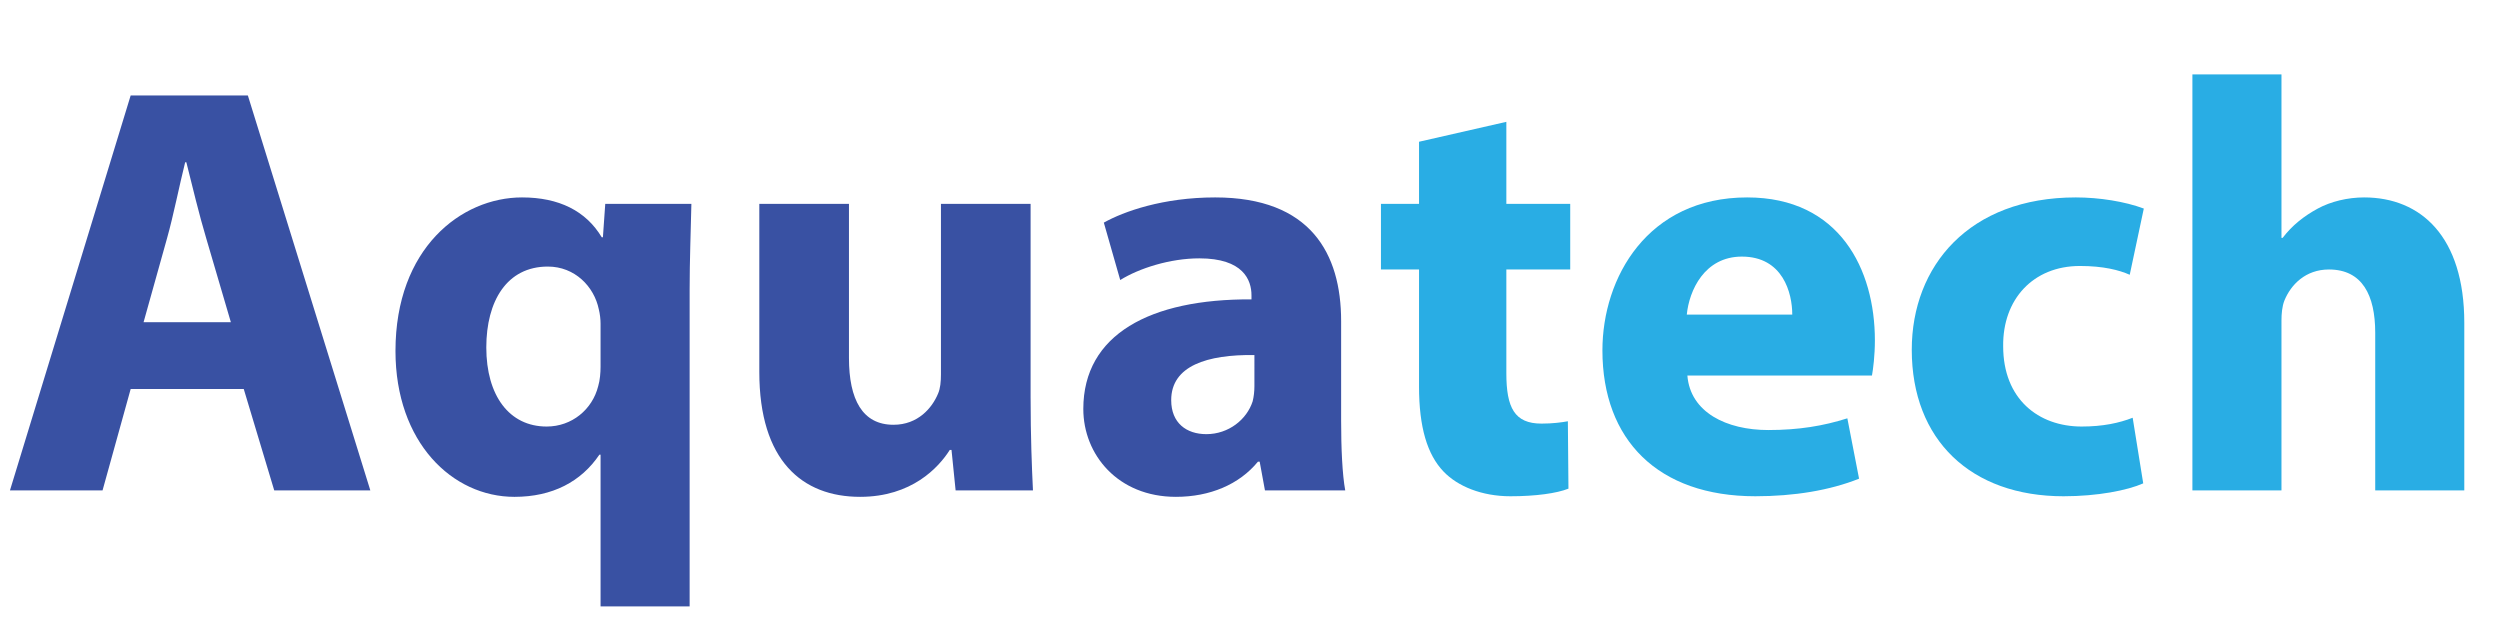
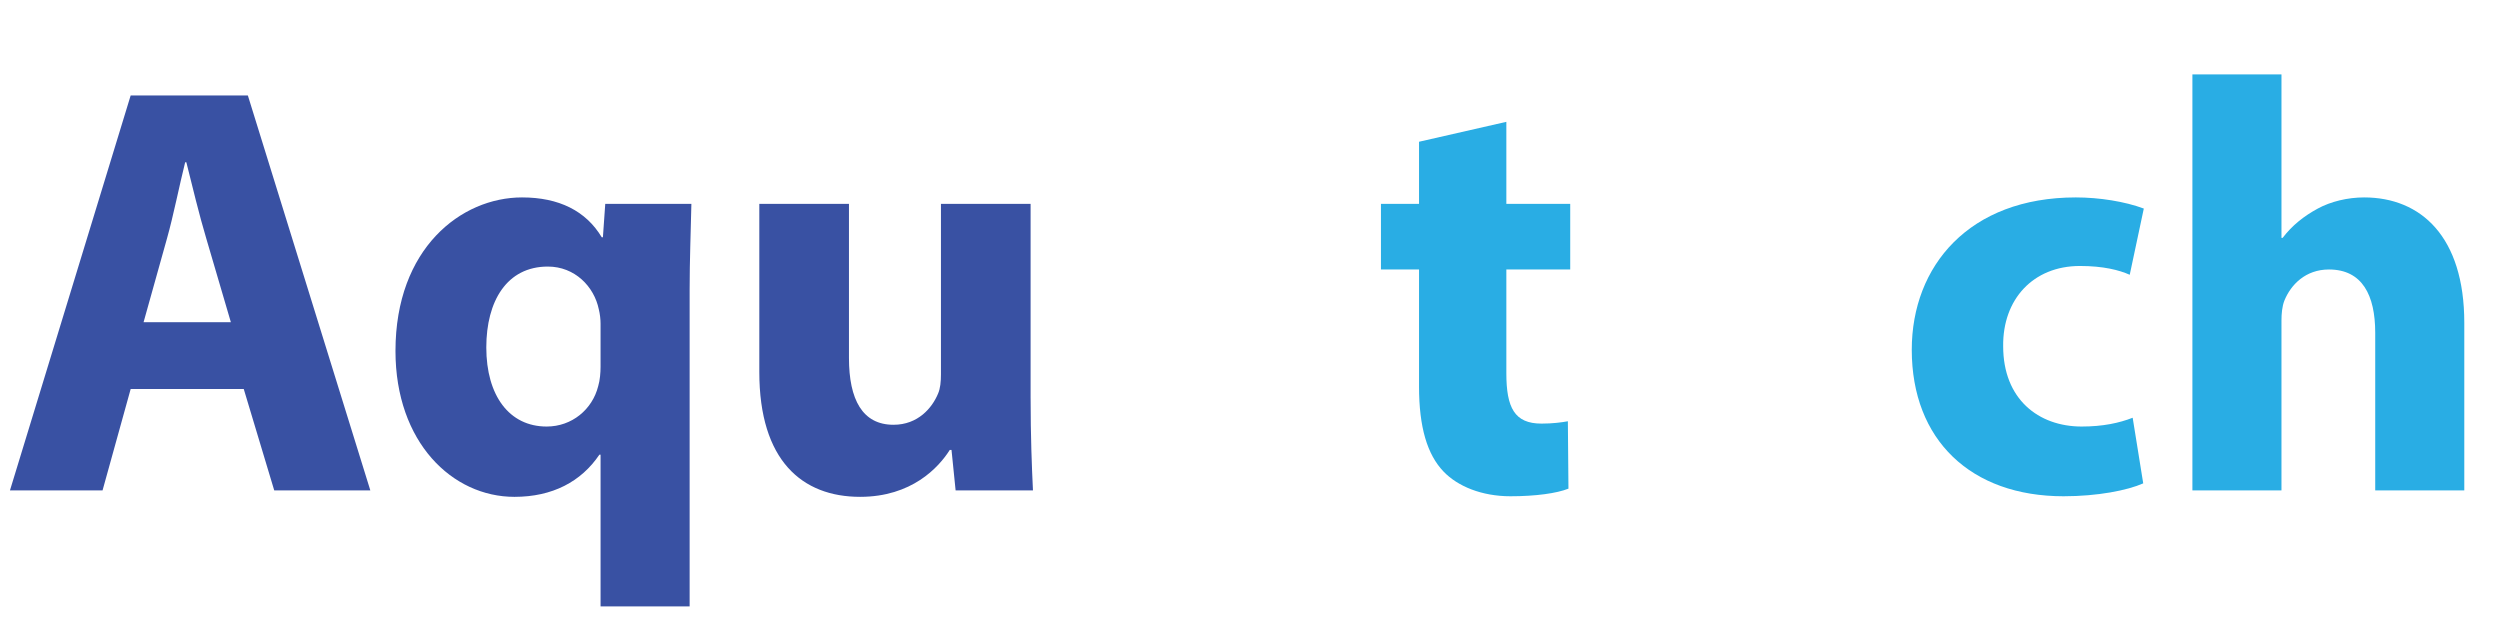
<svg xmlns="http://www.w3.org/2000/svg" version="1.1" id="Layer_1" x="0px" y="0px" width="298.688px" height="76.09px" viewBox="0 0 298.688 76.09" xml:space="preserve">
  <g>
    <path fill="#3951A3" d="M15.612,46.479l-3.36,12.111H1.19l14.422-47.185h14.001L44.245,58.59H32.764l-3.641-12.111H15.612z    M27.583,38.498l-2.94-10.011c-0.84-2.8-1.68-6.301-2.38-9.101h-0.14c-0.7,2.8-1.4,6.371-2.17,9.101l-2.8,10.011H27.583z" />
    <path fill="#3951A3" d="M71.753,54.32h-0.14c-2.17,3.22-5.601,5.041-10.151,5.041c-7.421,0-14.212-6.511-14.212-17.432   c0-12.251,7.841-18.342,15.122-18.342c4.411,0,7.631,1.61,9.521,4.76h0.14l0.28-3.99h10.291c-0.07,3.29-0.21,6.721-0.21,10.291   v37.804H71.753V54.32z M71.753,38.708c0-0.56-0.07-1.19-0.21-1.75c-0.561-2.73-2.871-5.11-6.091-5.11   c-4.9,0-7.351,4.13-7.351,9.661c0,5.74,2.73,9.451,7.21,9.451c3.01,0,5.46-2.03,6.161-4.831c0.21-0.7,0.28-1.61,0.28-2.31V38.708z" />
    <path fill="#3951A3" d="M123.133,47.599c0,4.48,0.14,8.121,0.28,10.991h-9.241l-0.49-4.831h-0.21   c-1.33,2.1-4.55,5.601-10.711,5.601c-6.931,0-12.042-4.34-12.042-14.912V24.357h10.711v18.412c0,4.971,1.61,7.981,5.32,7.981   c2.94,0,4.621-2.03,5.32-3.71c0.28-0.63,0.35-1.47,0.35-2.31V24.357h10.711V47.599z" />
-     <path fill="#3951A3" d="M151.131,58.59l-0.63-3.43h-0.21c-2.24,2.73-5.741,4.2-9.801,4.2c-6.931,0-11.061-5.041-11.061-10.501   c0-8.891,7.981-13.162,20.092-13.091v-0.49c0-1.82-0.98-4.411-6.23-4.411c-3.5,0-7.211,1.19-9.451,2.59l-1.96-6.86   c2.38-1.331,7.071-3.01,13.301-3.01c11.412,0,15.051,6.721,15.051,14.771v11.901c0,3.291,0.141,6.441,0.49,8.331H151.131z    M149.871,42.418c-5.601-0.07-9.941,1.26-9.941,5.391c0,2.73,1.82,4.061,4.201,4.061c2.66,0,4.831-1.75,5.531-3.92   c0.14-0.56,0.21-1.19,0.21-1.82V42.418z" />
    <path fill="#29ADE4" d="M179.971,14.556v9.801h7.631v7.841h-7.631v12.391c0,4.13,0.979,6.021,4.2,6.021c1.33,0,2.38-0.14,3.15-0.28   l0.07,8.051c-1.4,0.56-3.921,0.91-6.931,0.91c-3.431,0-6.301-1.19-7.981-2.94c-1.96-2.03-2.94-5.321-2.94-10.151V32.198h-4.55   v-7.841h4.55v-7.421L179.971,14.556z" />
-     <path fill="#29ADE4" d="M201.6,44.869c0.351,4.41,4.69,6.51,9.661,6.51c3.641,0,6.581-0.49,9.451-1.4l1.4,7.211   c-3.501,1.4-7.771,2.1-12.392,2.1c-11.621,0-18.271-6.721-18.271-17.432c0-8.681,5.391-18.271,17.291-18.271   c11.062,0,15.262,8.611,15.262,17.082c0,1.82-0.21,3.43-0.35,4.201H201.6z M214.131,37.588c0-2.59-1.12-6.931-6.021-6.931   c-4.48,0-6.301,4.061-6.58,6.931H214.131z" />
    <path fill="#29ADE4" d="M256.062,57.75c-1.89,0.84-5.46,1.541-9.521,1.541c-11.062,0-18.132-6.721-18.132-17.502   c0-10.011,6.86-18.202,19.602-18.202c2.801,0,5.881,0.49,8.121,1.33l-1.681,7.911c-1.26-0.56-3.15-1.05-5.95-1.05   c-5.601,0-9.241,3.991-9.171,9.591c0,6.3,4.2,9.591,9.381,9.591c2.521,0,4.48-0.42,6.091-1.05L256.062,57.75z" />
    <path fill="#29ADE4" d="M261.938,8.885h10.641v19.532h0.141c1.12-1.47,2.521-2.59,4.2-3.5c1.54-0.84,3.57-1.33,5.53-1.33   c6.791,0,11.972,4.69,11.972,14.981V58.59H283.78V39.758c0-4.48-1.54-7.561-5.53-7.561c-2.8,0-4.551,1.82-5.32,3.71   c-0.28,0.7-0.351,1.61-0.351,2.38V58.59h-10.641V8.885z" />
  </g>
  <g>
</g>
  <g>
</g>
  <g>
</g>
  <g>
</g>
  <g>
</g>
  <g>
</g>
</svg>